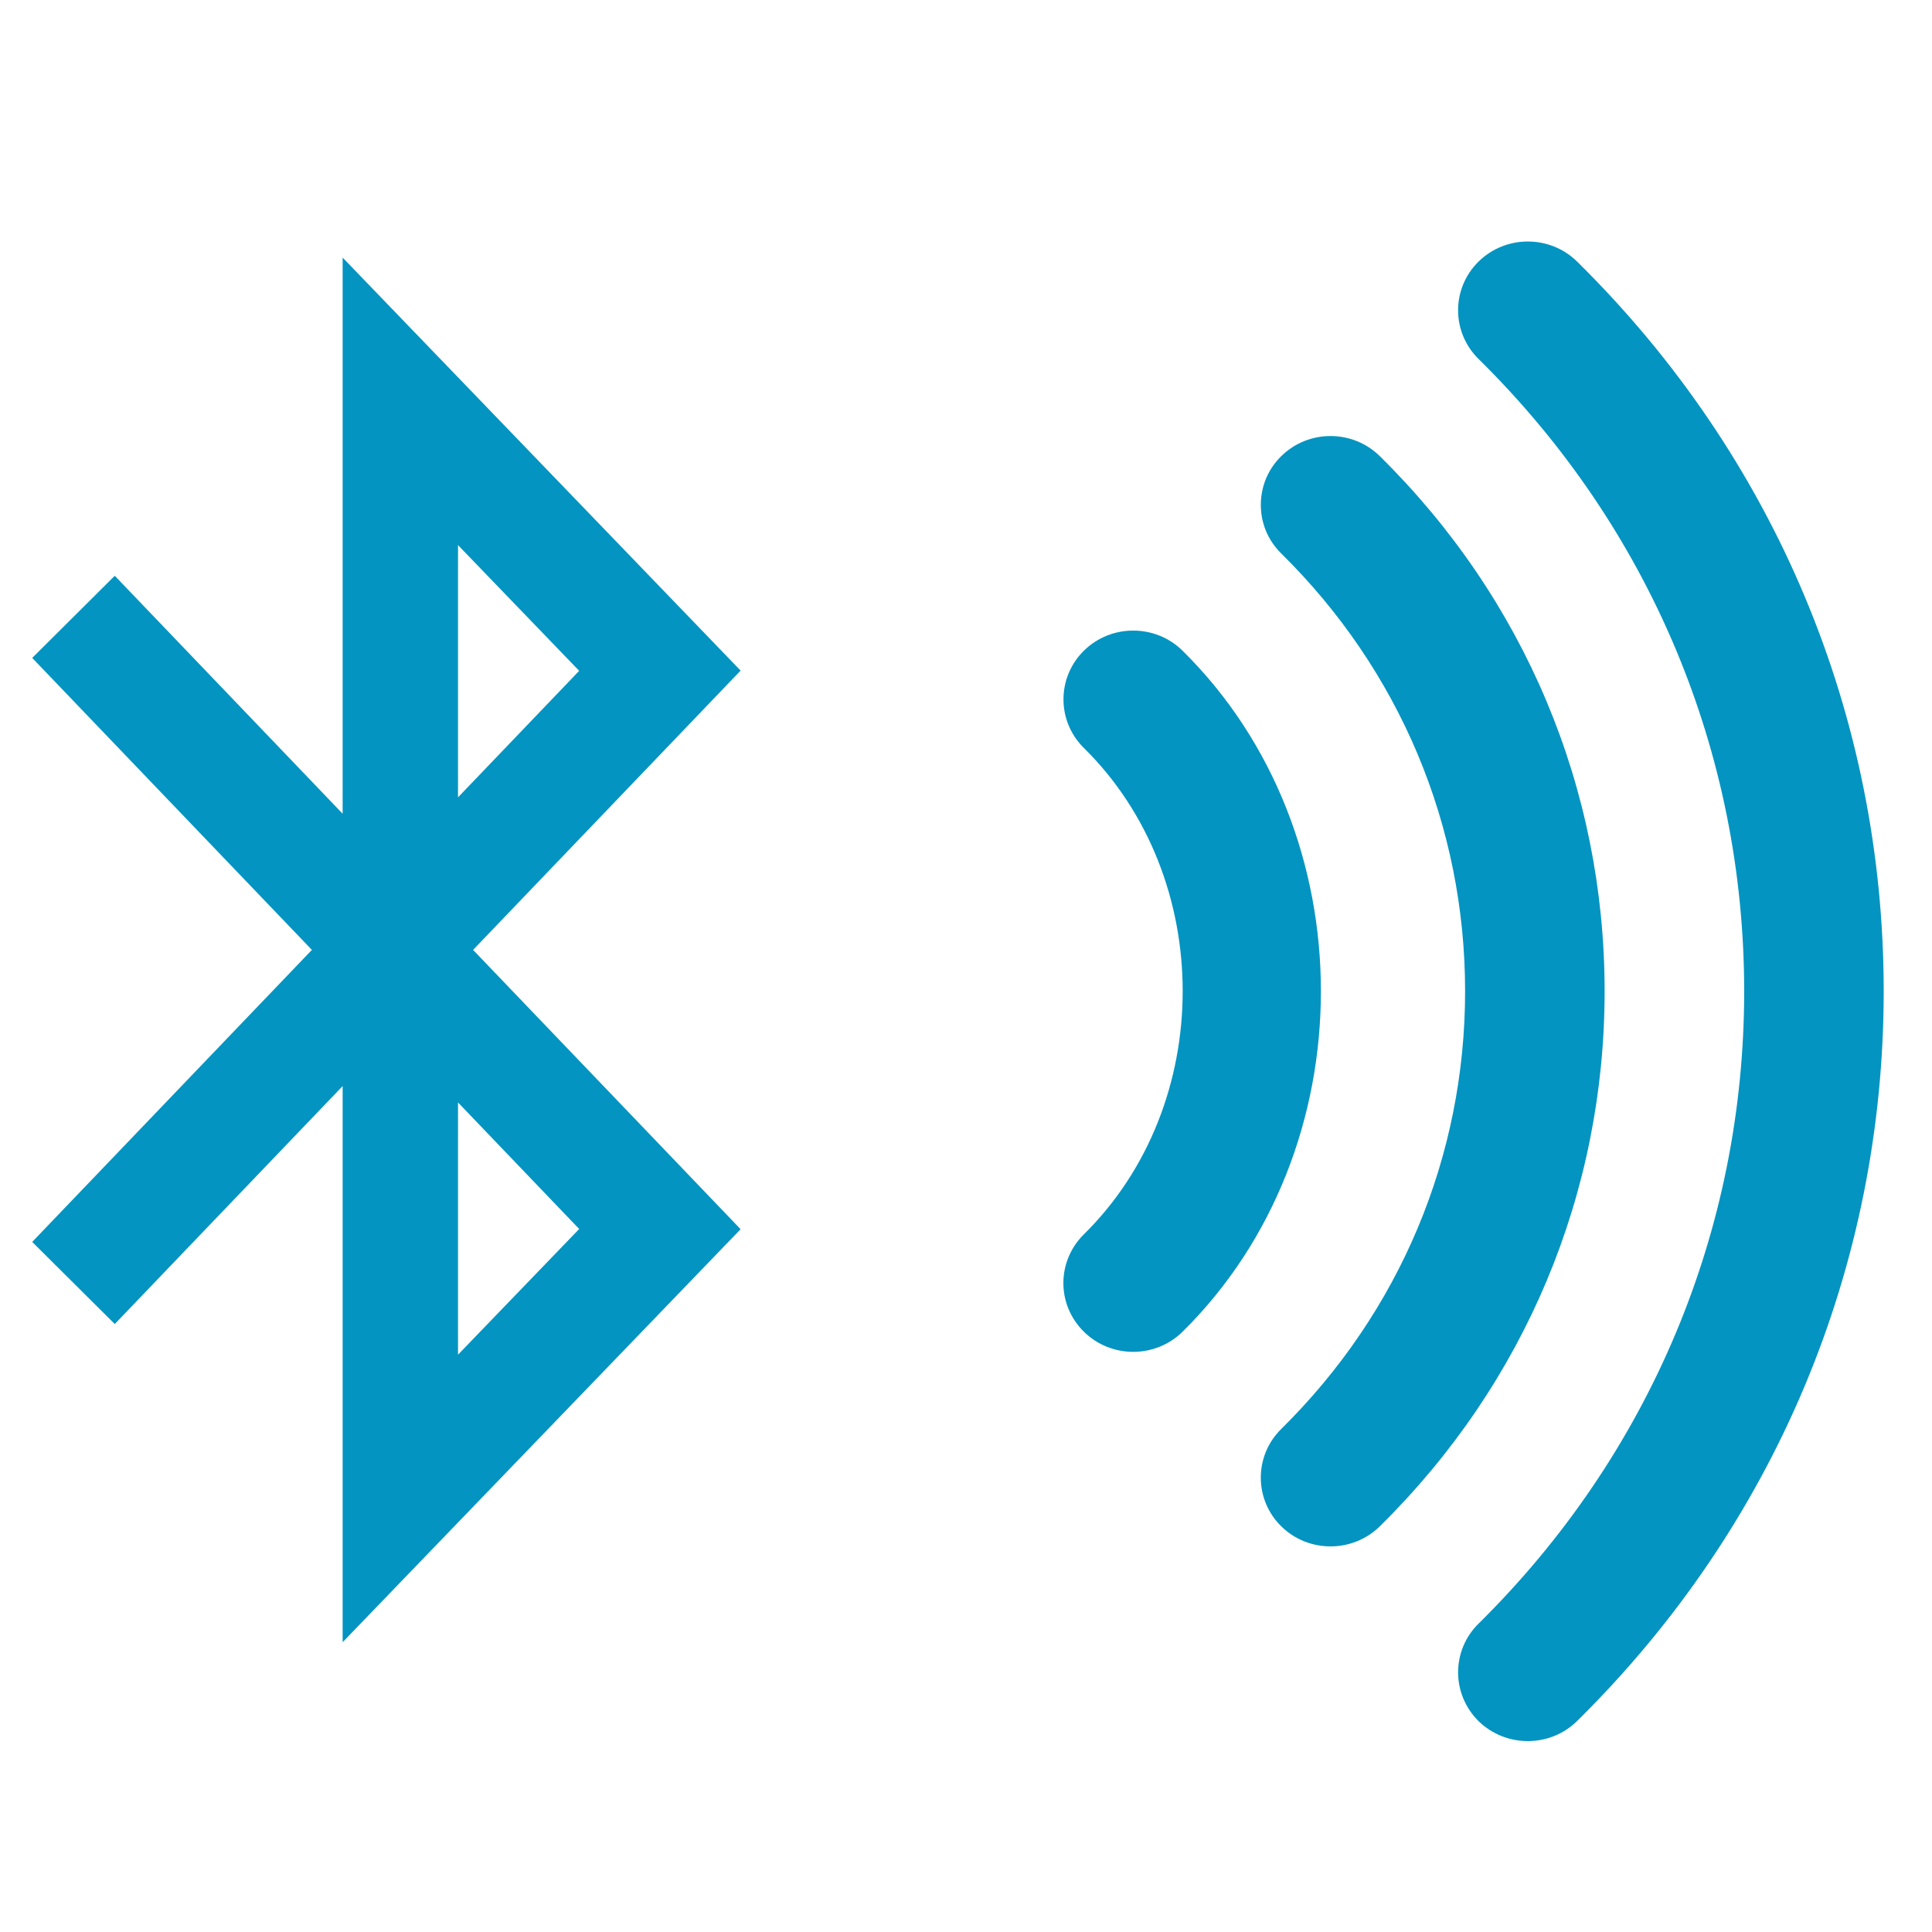
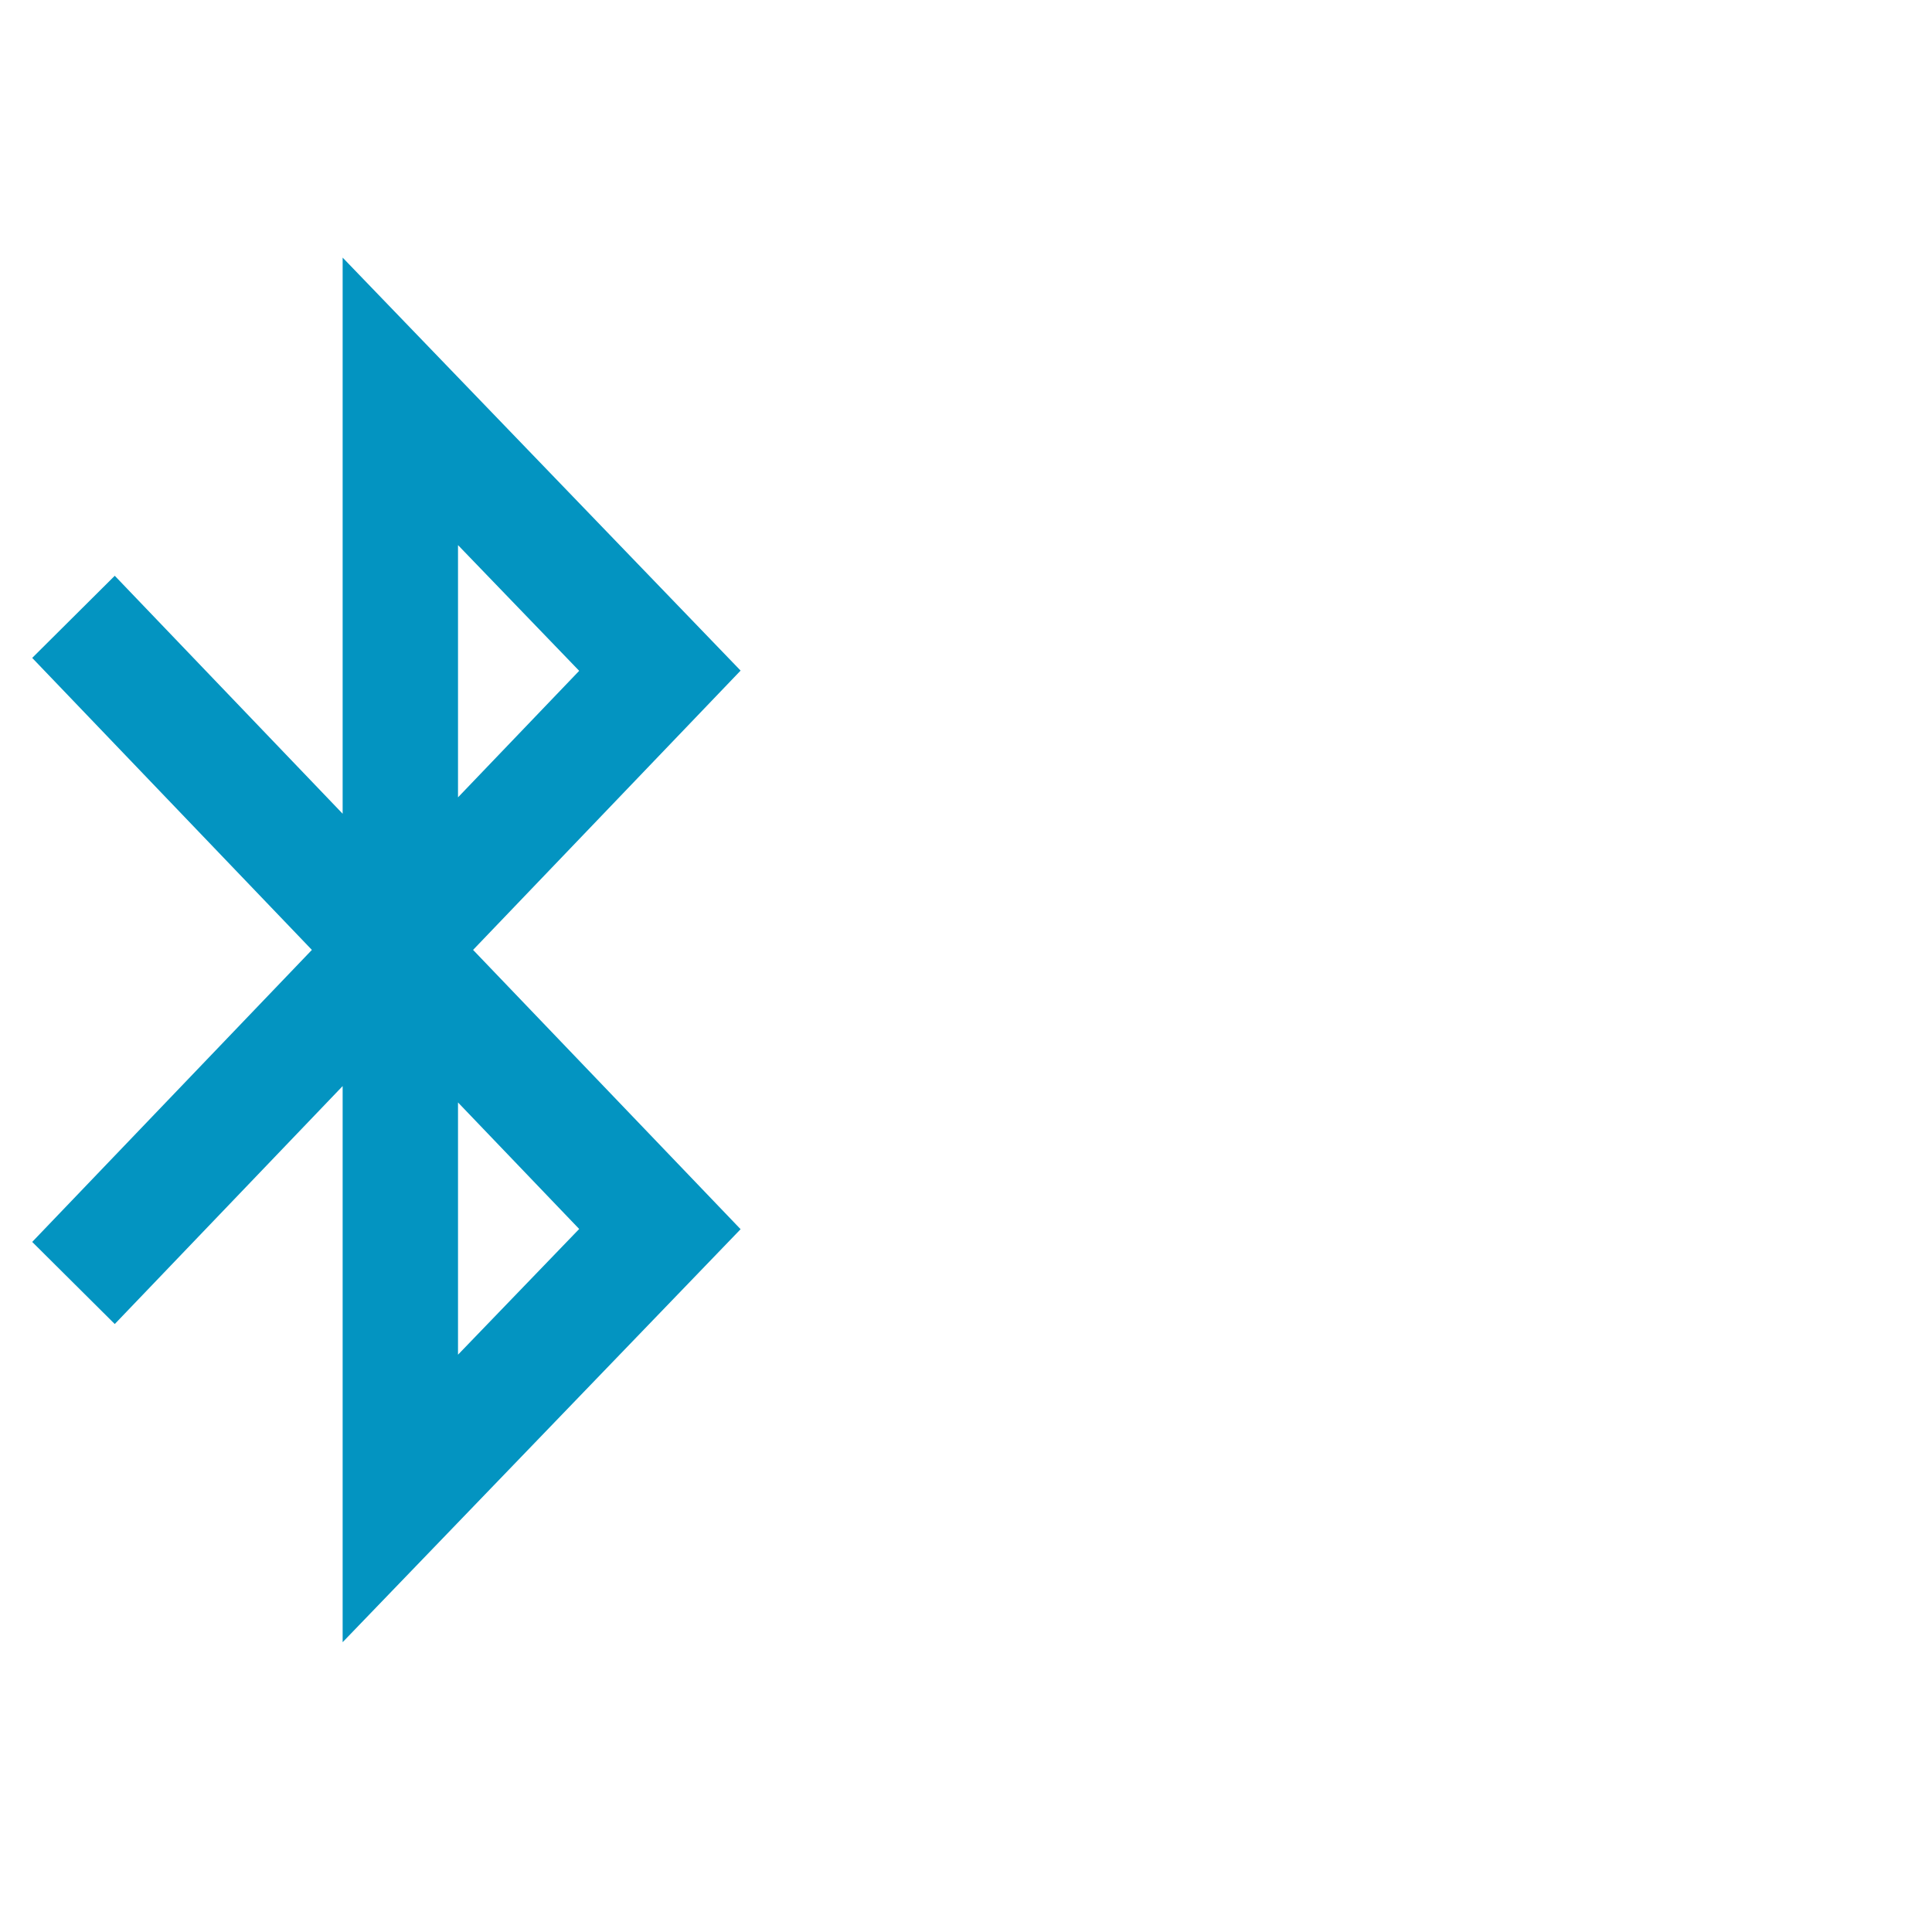
<svg xmlns="http://www.w3.org/2000/svg" width="60px" height="60px" viewBox="0 0 60 60" version="1.1">
  <title>bluetooth</title>
  <desc>Created with Sketch.</desc>
  <g id="Page-1" stroke="none" stroke-width="1" fill="none" fill-rule="evenodd">
    <g id="Home" transform="translate(-399, -1195)">
      <g id="WHY" transform="translate(404, 1029)">
        <g id="1" transform="translate(1, 182)" />
      </g>
      <g id="Group" transform="translate(444.5, 1226) rotate(-270) translate(-444.5, -1226) translate(421, 1213)" fill="#0394C1" fill-rule="nonzero">
-         <path d="M12.708,21.775 C11.875,22.62 11.875,23.994 12.708,24.839 C13.541,25.684 14.896,25.684 15.729,24.839 C19.762,20.748 26.8,20.748 30.833,24.839 C31.252,25.263 31.799,25.476 32.346,25.476 C32.893,25.476 33.439,25.263 33.858,24.839 C34.691,23.994 34.691,22.62 33.858,21.775 C28.205,16.046 18.357,16.046 12.708,21.775 Z" id="Shape" />
-         <path d="M23.283,8.667 C17.007,8.667 11.102,11.145 6.667,15.648 C5.833,16.493 5.833,17.866 6.667,18.711 C7.085,19.136 7.632,19.344 8.179,19.344 C8.726,19.344 9.269,19.136 9.687,18.711 C13.319,15.028 18.147,13 23.283,13 C28.419,13 33.247,15.028 36.879,18.711 C37.712,19.556 39.067,19.556 39.9,18.711 C40.733,17.866 40.733,16.493 39.9,15.648 C35.465,11.145 29.56,8.667 23.283,8.667 Z" id="Shape" />
-         <path d="M45.946,9.52 C39.891,3.38 31.841,1.8189894e-12 23.283,1.8189894e-12 C14.725,1.8189894e-12 6.675,3.38 0.625,9.52 C-0.208,10.365 -0.208,11.739 0.625,12.584 C1.458,13.429 2.813,13.429 3.646,12.584 C8.888,7.263 15.866,4.333 23.283,4.333 C30.701,4.333 37.674,7.263 42.925,12.584 C43.344,13.009 43.891,13.217 44.437,13.217 C44.984,13.217 45.531,13.004 45.95,12.584 C46.779,11.735 46.779,10.365 45.946,9.52 Z" id="Shape" />
-       </g>
+         </g>
      <path d="M422,1215.826 L409.641,1203 L409.641,1220.271 L402.564,1212.881 L400,1215.432 L408.686,1224.5 L400,1233.569 L402.564,1236.119 L409.641,1228.729 L409.641,1246 L422,1233.174 L413.692,1224.5 L422,1215.826 Z M413.224,1237.071 L413.224,1229.238 L416.987,1233.167 L413.224,1237.071 Z M416.987,1215.833 L413.224,1219.762 L413.224,1211.929 L416.987,1215.833 Z" id="Shape-Copy" fill="#0394C1" fill-rule="nonzero" />
    </g>
  </g>
</svg>